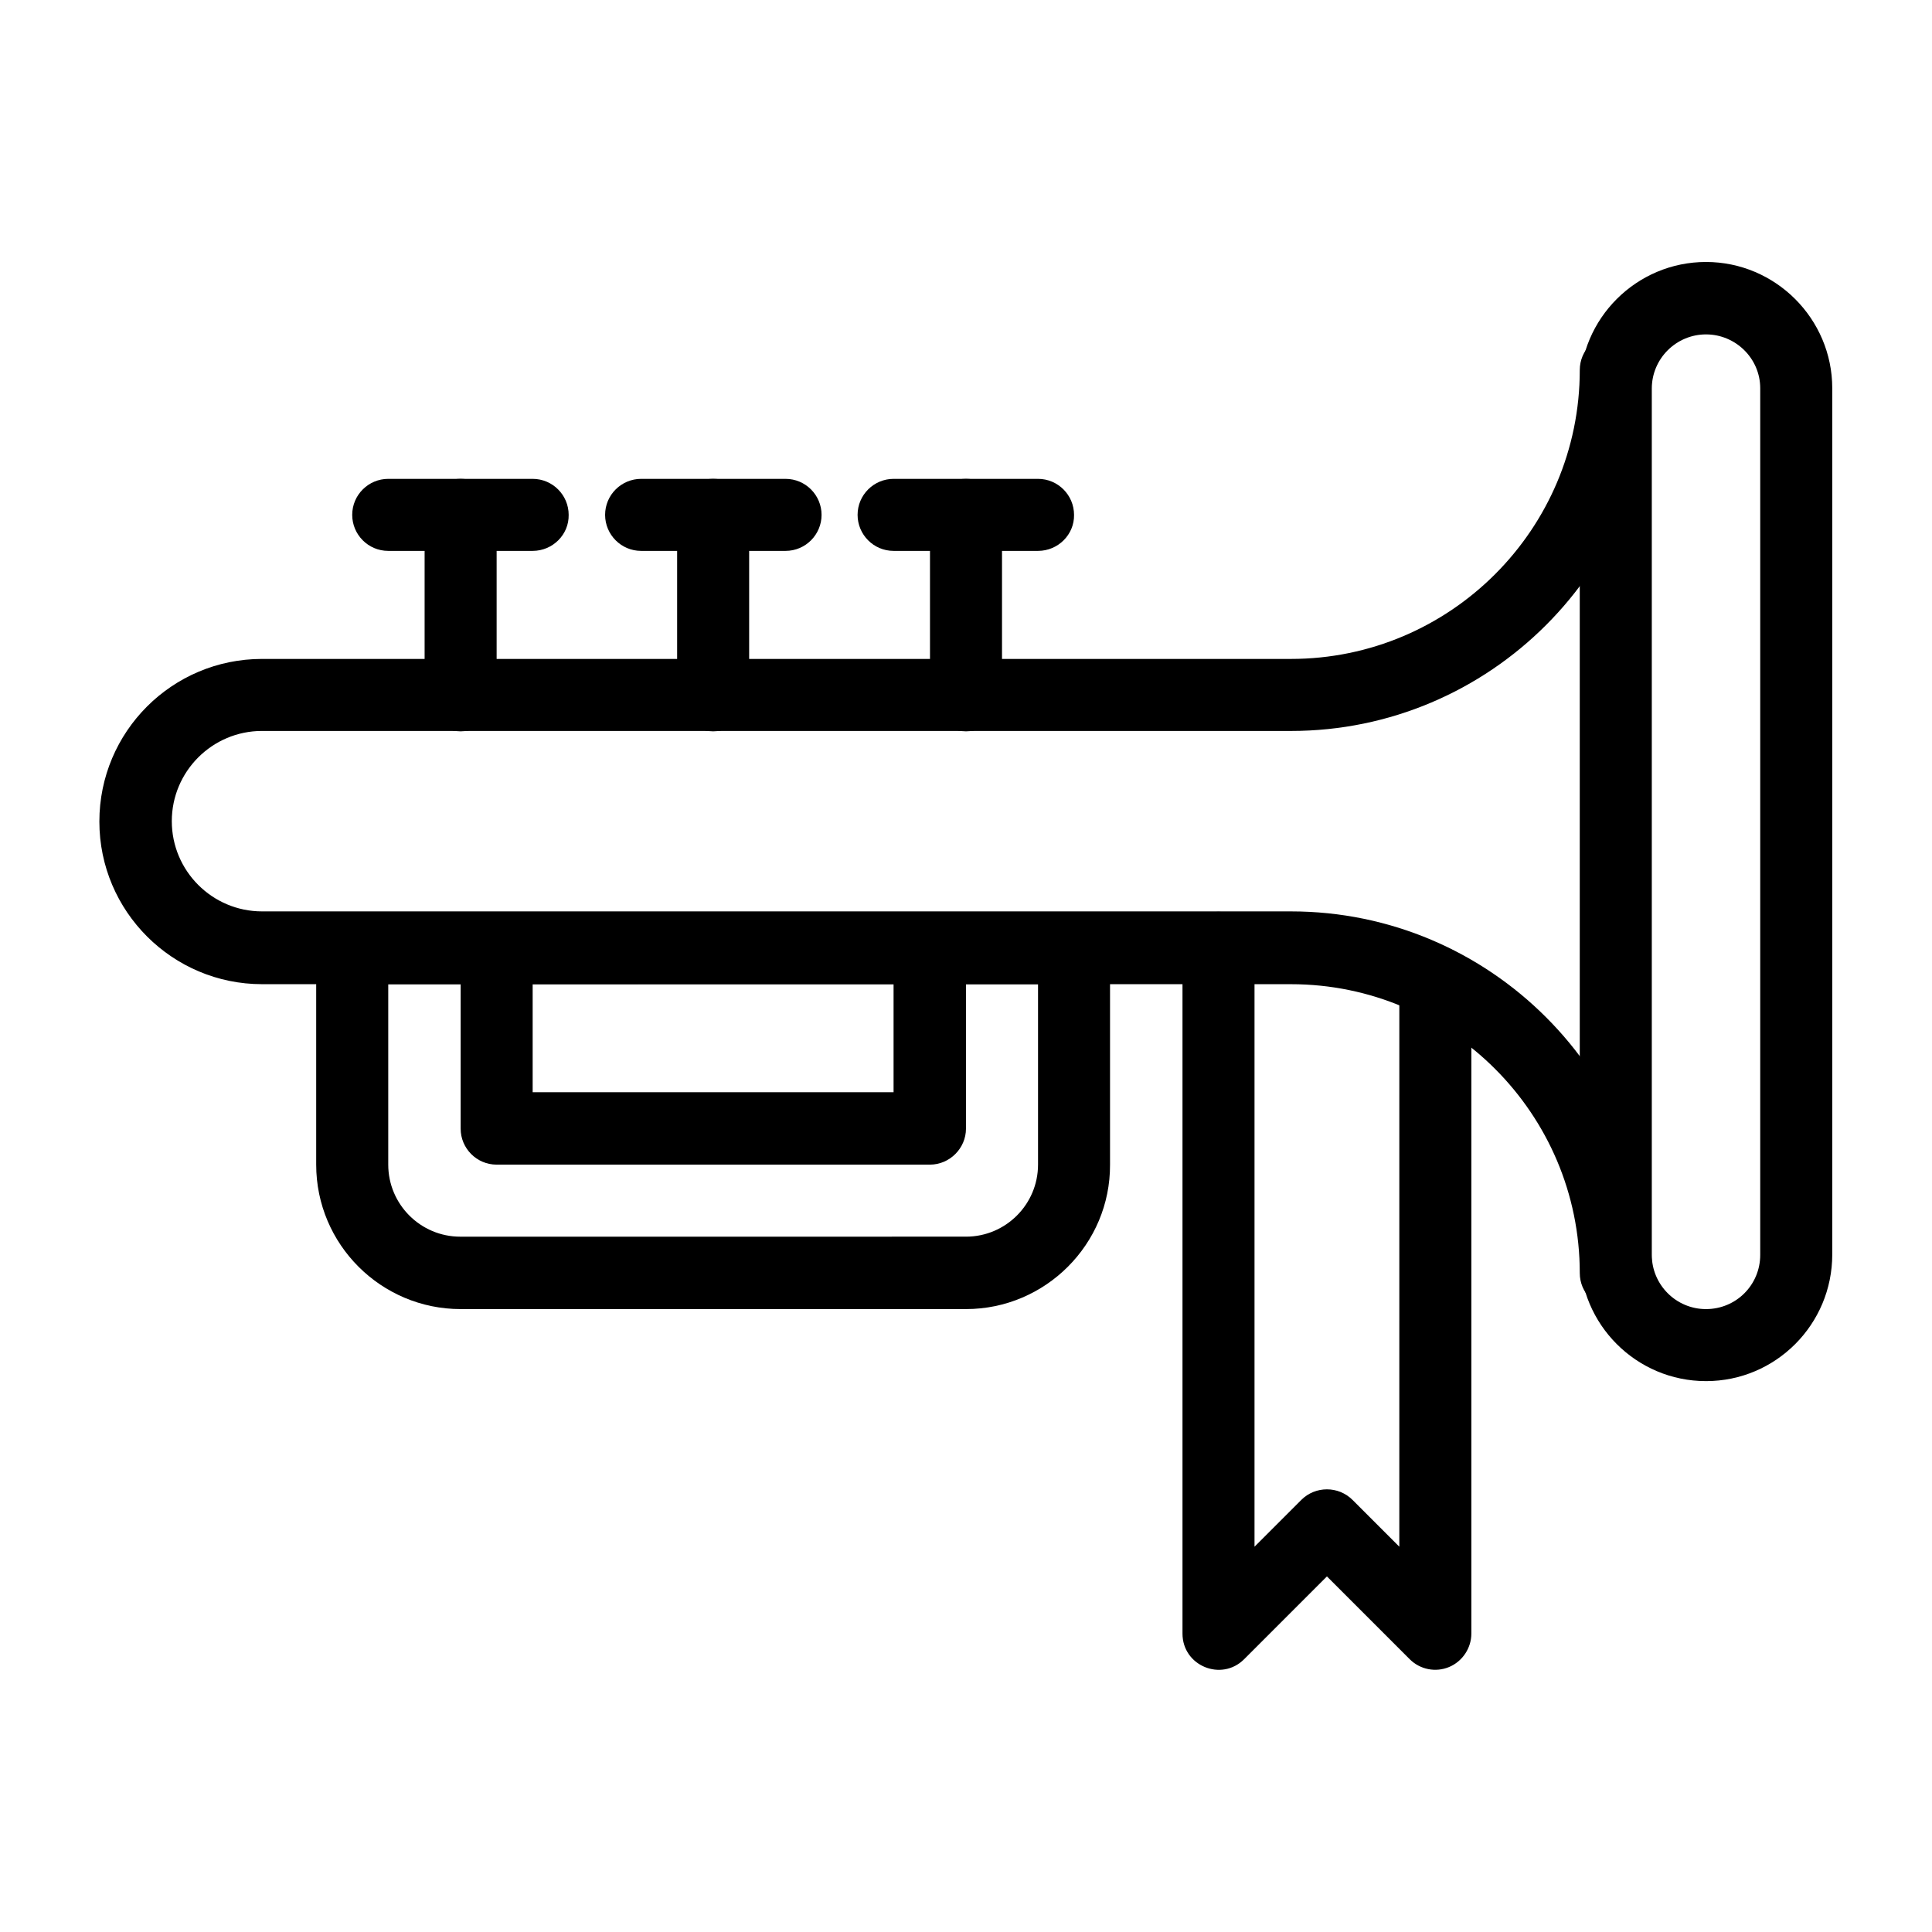
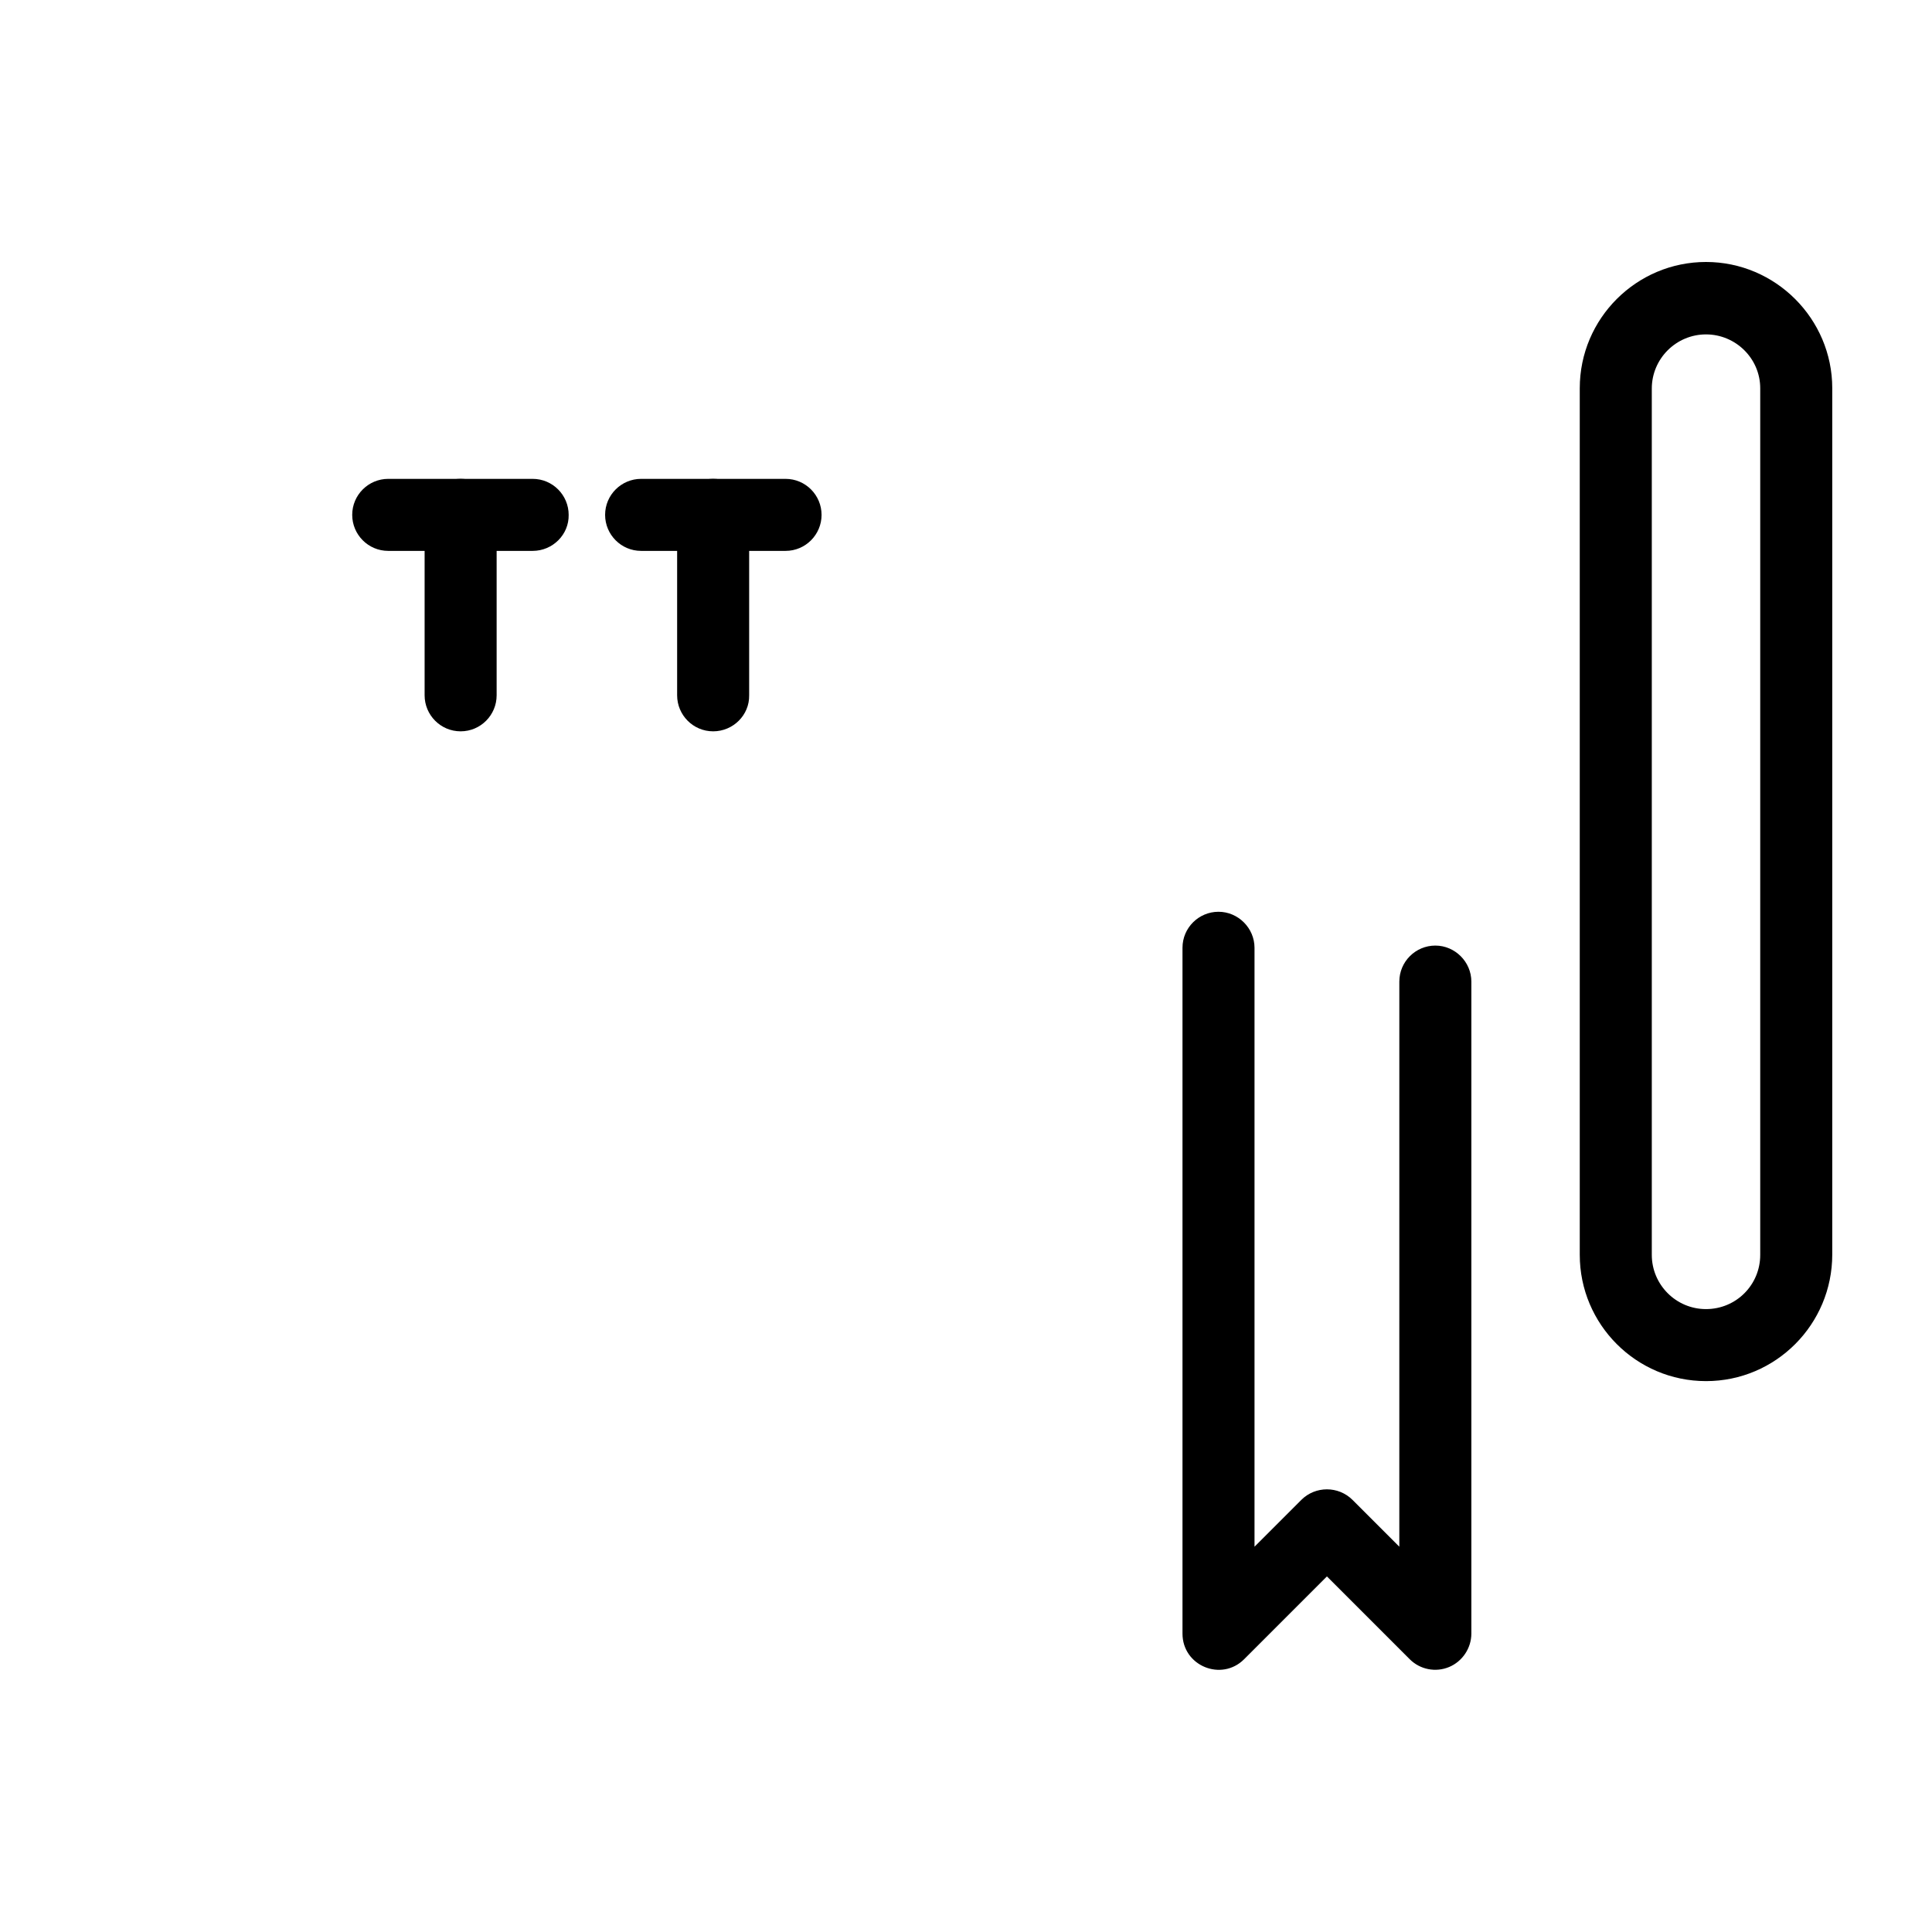
<svg xmlns="http://www.w3.org/2000/svg" fill="#000000" width="800px" height="800px" version="1.1" viewBox="144 144 512 512">
  <g>
    <path d="m596.11 510.01c-18.5 0-33.457-15.055-33.457-33.457v-229.67c0-18.5 15.055-33.457 33.457-33.457s33.457 15.055 33.457 33.457v229.57c0 18.5-14.957 33.559-33.457 33.559zm0-277.39c-7.871 0-14.367 6.394-14.367 14.367v229.57c0 7.871 6.394 14.367 14.367 14.367 7.969 0 14.367-6.394 14.367-14.367v-229.67c0-7.871-6.496-14.266-14.367-14.266z" />
-     <path d="m400 490.92h-133.93c-21.059 0-38.277-17.121-38.277-38.277v-57.367c0-5.312 4.328-9.543 9.543-9.543h191.29c5.312 0 9.543 4.328 9.543 9.543v57.367c0.105 21.055-17.117 38.277-38.172 38.277zm-153.11-86.102v47.824c0 10.527 8.562 19.09 19.09 19.09l134.02-0.004c10.527 0 19.09-8.562 19.09-19.09v-47.824z" />
    <path d="m517.59 583.71-21.941-21.941-21.941 21.941c-6.004 6.004-16.336 1.77-16.336-6.789v-181.75c0-5.312 4.328-9.543 9.543-9.543s9.543 4.328 9.543 9.543v158.72l12.398-12.398c3.738-3.738 9.84-3.738 13.578 0l12.398 12.398 0.004-149.76c0-5.312 4.328-9.543 9.543-9.543s9.543 4.328 9.543 9.543v172.79c0 3.836-2.363 7.379-5.902 8.855-3.539 1.477-7.672 0.691-10.43-2.066z" />
-     <path d="m572.2 490.92c-5.312 0-9.543-4.328-9.543-9.543 0-42.215-34.34-76.555-76.555-76.555l-272.67-0.004c-23.715 0-43.098-19.285-43.098-43.098s19.285-43.098 43.098-43.098h272.67c42.215 0 76.555-34.34 76.555-76.555 0-5.312 4.328-9.543 9.543-9.543 5.215 0 9.543 4.328 9.543 9.543 0 52.742-42.902 95.645-95.645 95.645l-272.66-0.004c-13.188 0-23.91 10.727-23.91 23.91 0 13.188 10.727 23.91 23.91 23.91h272.67c52.742 0 95.645 42.902 95.645 95.645 0 5.414-4.231 9.746-9.543 9.746z" />
    <path d="m285.16 289.99h-38.277c-5.312 0-9.543-4.328-9.543-9.543 0-5.312 4.328-9.543 9.543-9.543h38.277c5.312 0 9.543 4.328 9.543 9.543 0.102 5.211-4.227 9.543-9.543 9.543z" />
    <path d="m266.07 337.81c-5.312 0-9.543-4.328-9.543-9.543v-47.824c0-5.312 4.328-9.543 9.543-9.543 5.215 0 9.543 4.328 9.543 9.543v47.824c0.004 5.215-4.227 9.543-9.543 9.543z" />
    <path d="m352.18 289.99h-38.277c-5.312 0-9.543-4.328-9.543-9.543 0-5.312 4.328-9.543 9.543-9.543h38.277c5.312 0 9.543 4.328 9.543 9.543 0.004 5.211-4.231 9.543-9.543 9.543z" />
    <path d="m332.99 337.81c-5.312 0-9.543-4.328-9.543-9.543v-47.824c0-5.312 4.328-9.543 9.543-9.543 5.312 0 9.543 4.328 9.543 9.543v47.824c0.102 5.215-4.231 9.543-9.543 9.543z" />
-     <path d="m419.09 289.99h-38.277c-5.312 0-9.543-4.328-9.543-9.543 0-5.312 4.328-9.543 9.543-9.543h38.277c5.312 0 9.543 4.328 9.543 9.543 0.098 5.211-4.231 9.543-9.543 9.543z" />
-     <path d="m400 337.81c-5.312 0-9.543-4.328-9.543-9.543v-47.824c0-5.312 4.328-9.543 9.543-9.543 5.312 0 9.543 4.328 9.543 9.543v47.824c0 5.215-4.231 9.543-9.543 9.543z" />
-     <path d="m390.45 452.64h-114.83c-5.312 0-9.543-4.328-9.543-9.543v-47.824c0-5.312 4.328-9.543 9.543-9.543h114.83c5.312 0 9.543 4.328 9.543 9.543v47.824c0.004 5.211-4.328 9.543-9.543 9.543zm-105.29-19.191h95.645v-28.734l-95.645 0.004z" />
  </g>
</svg>